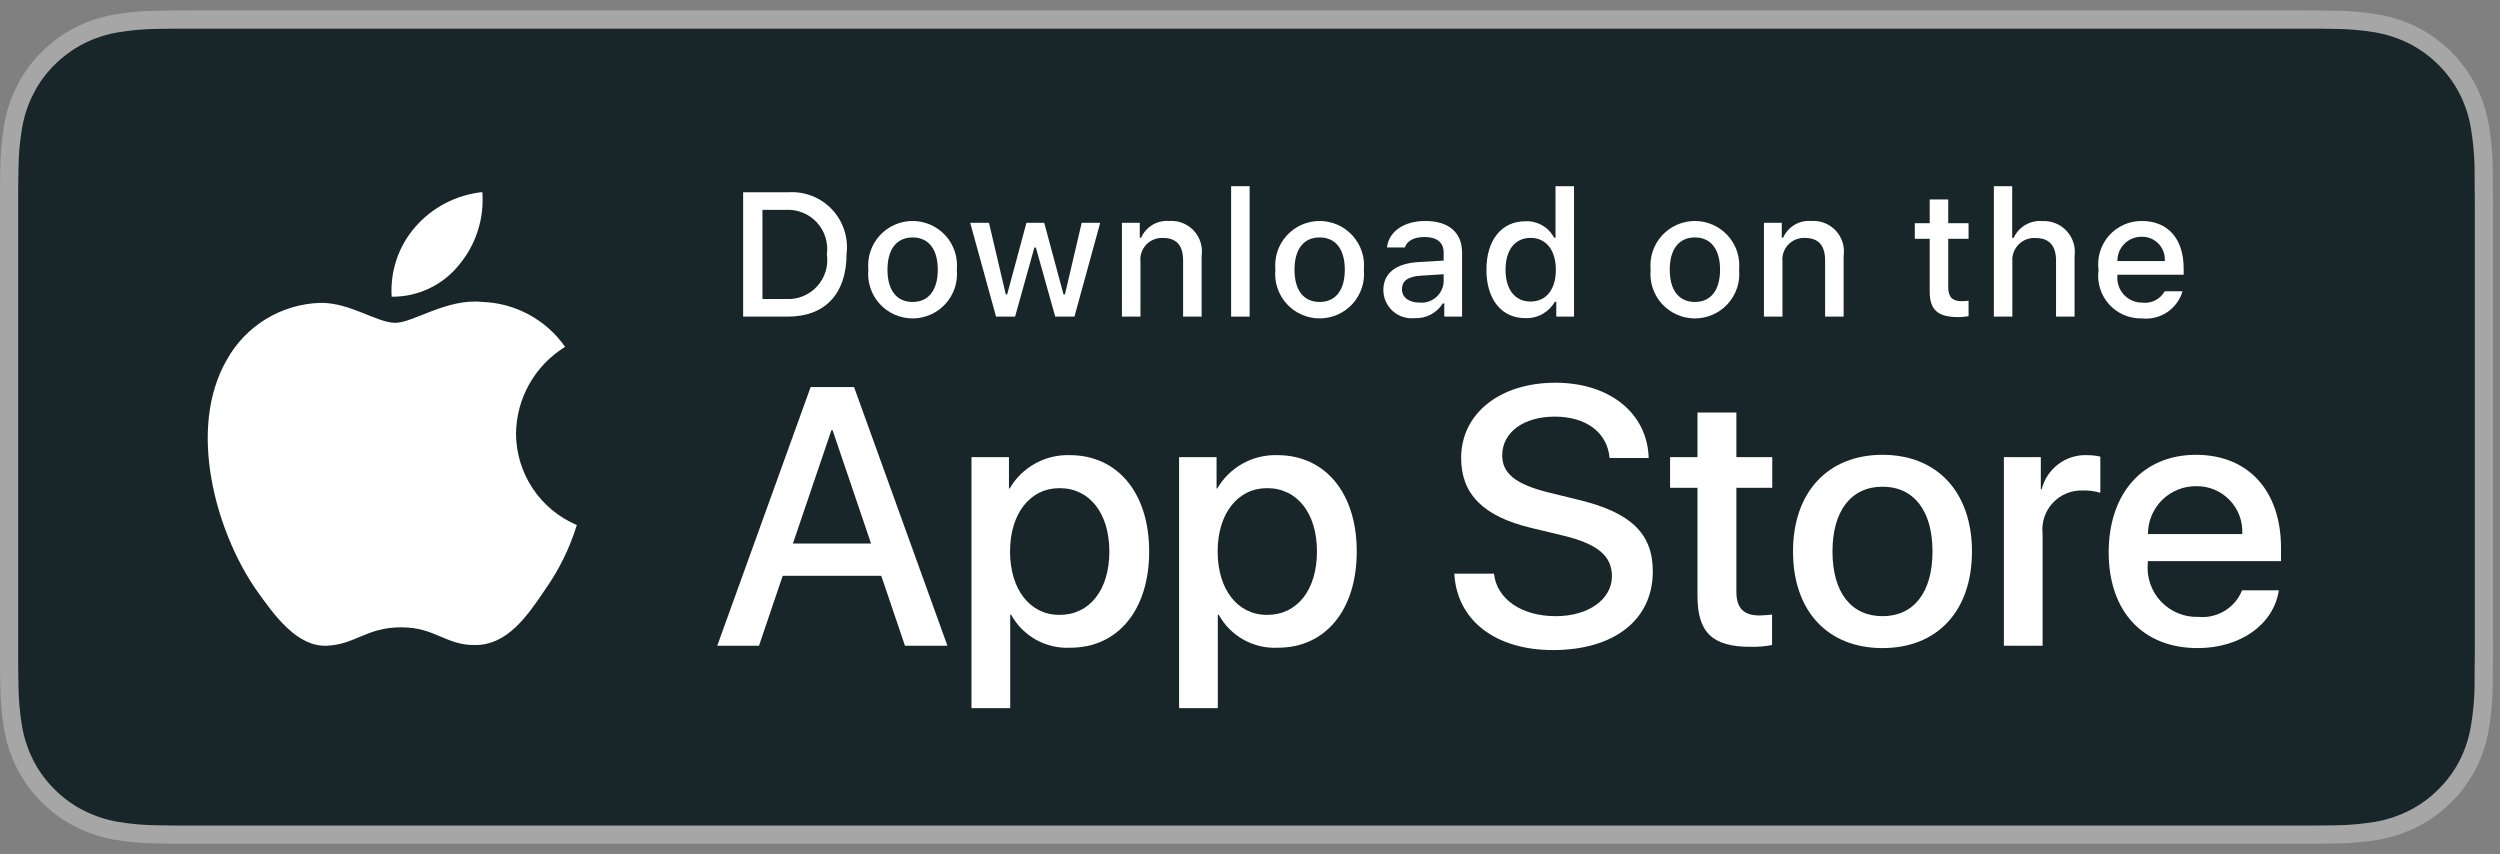
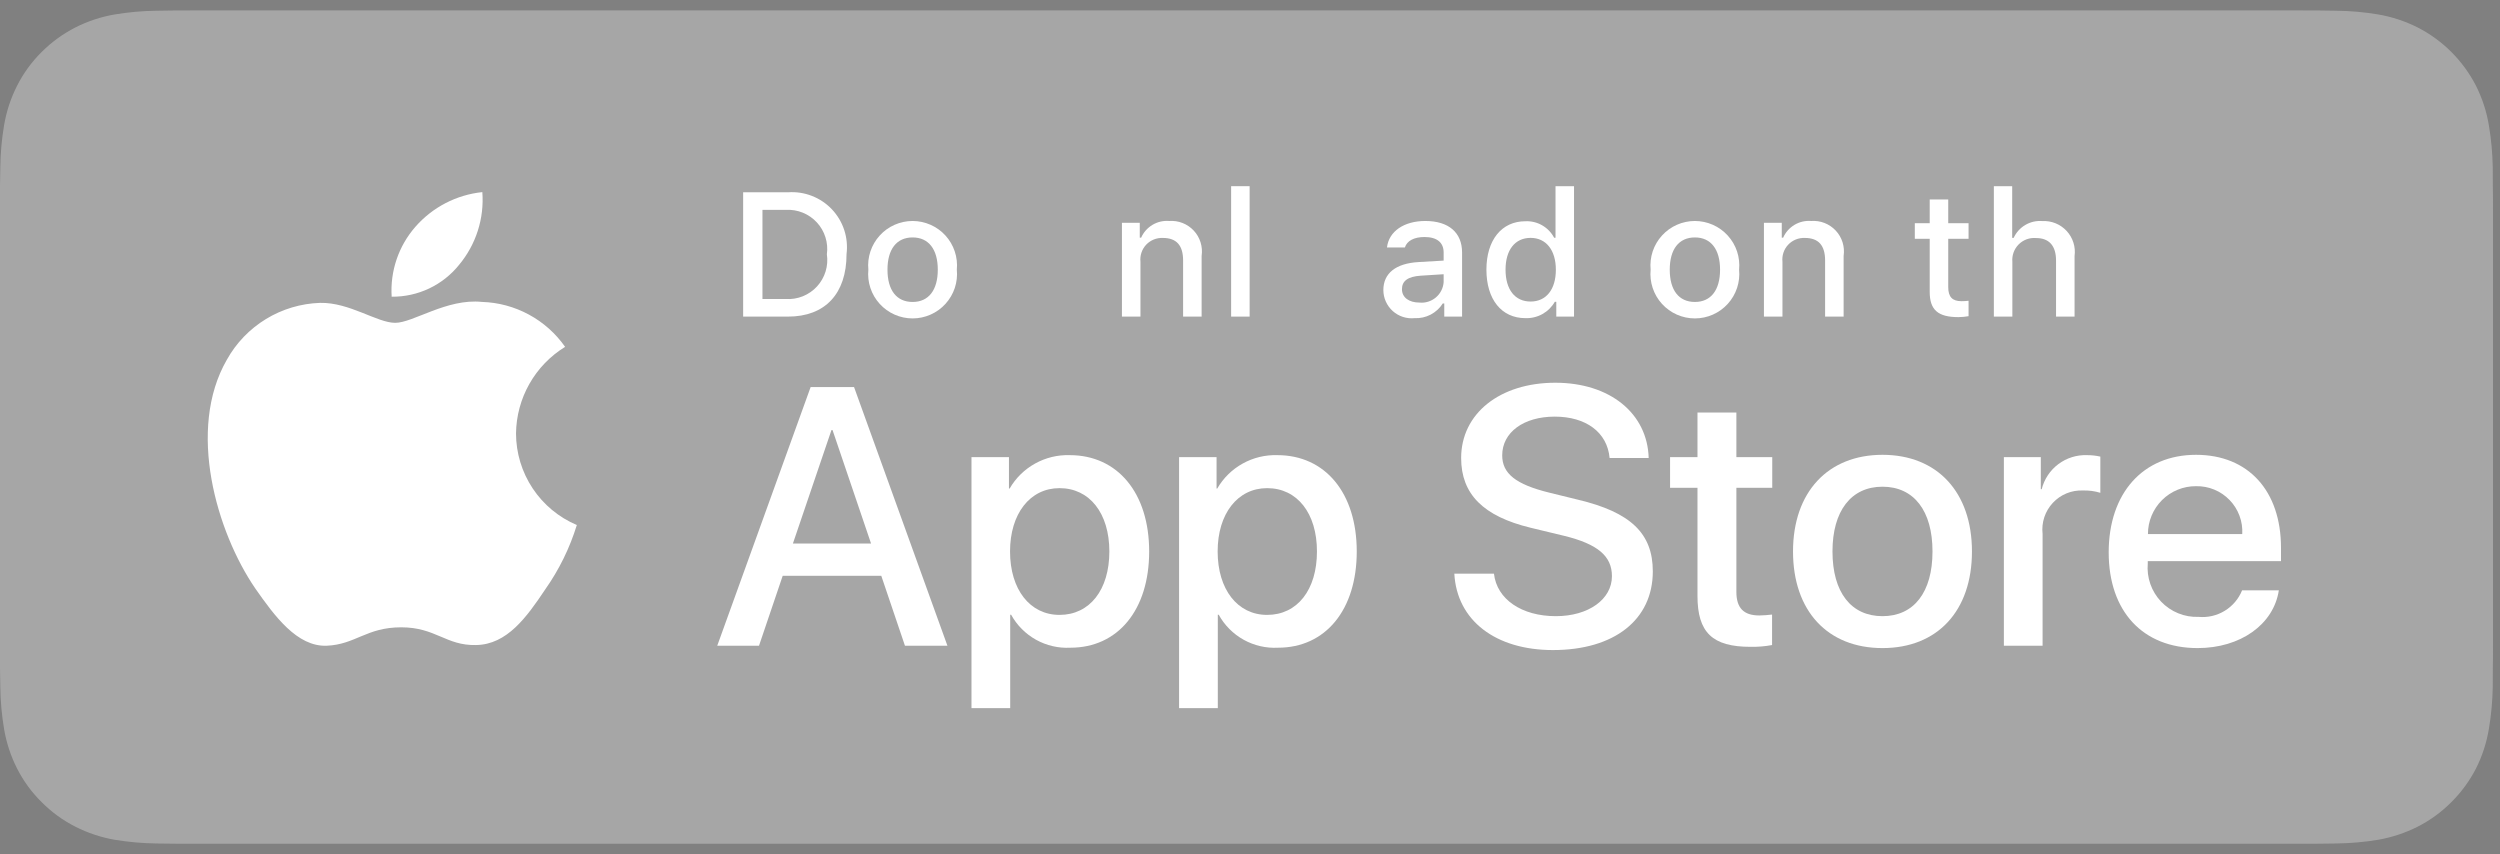
<svg xmlns="http://www.w3.org/2000/svg" width="120" height="41" viewBox="0 0 120 41" fill="none">
  <rect x="0" y="0" width="120" height="41" fill="#808080" stroke="none" />
  <g clip-path="url(#clip0_870_774)">
    <path d="M110.135 0.5H9.535C9.168 0.5 8.806 0.5 8.44 0.502C8.134 0.504 7.83 0.51 7.521 0.515C6.85 0.523 6.18 0.582 5.517 0.692C4.856 0.804 4.215 1.015 3.616 1.319C3.018 1.625 2.472 2.022 1.998 2.497C1.52 2.971 1.122 3.518 0.819 4.118C0.515 4.717 0.305 5.359 0.194 6.022C0.083 6.683 0.023 7.353 0.015 8.024C0.006 8.33 0.005 8.638 0 8.944V32.059C0.005 32.369 0.006 32.67 0.015 32.981C0.023 33.652 0.083 34.321 0.194 34.983C0.304 35.645 0.515 36.288 0.819 36.887C1.122 37.485 1.52 38.03 1.998 38.501C2.471 38.978 3.017 39.376 3.616 39.68C4.215 39.984 4.855 40.197 5.517 40.311C6.18 40.419 6.85 40.479 7.521 40.487C7.83 40.494 8.134 40.498 8.44 40.498C8.806 40.5 9.168 40.5 9.535 40.5H110.135C110.494 40.5 110.859 40.5 111.219 40.498C111.523 40.498 111.836 40.494 112.141 40.487C112.811 40.479 113.479 40.42 114.141 40.311C114.804 40.196 115.448 39.983 116.049 39.68C116.647 39.376 117.193 38.978 117.666 38.501C118.142 38.028 118.541 37.484 118.848 36.887C119.15 36.287 119.358 35.645 119.467 34.983C119.578 34.321 119.64 33.652 119.652 32.981C119.656 32.67 119.656 32.369 119.656 32.059C119.664 31.695 119.664 31.334 119.664 30.965V10.036C119.664 9.67 119.664 9.307 119.656 8.944C119.656 8.638 119.656 8.33 119.652 8.024C119.64 7.353 119.578 6.683 119.467 6.022C119.358 5.359 119.149 4.718 118.848 4.118C118.23 2.915 117.252 1.936 116.049 1.318C115.448 1.016 114.804 0.804 114.141 0.691C113.48 0.581 112.811 0.522 112.141 0.515C111.836 0.51 111.523 0.504 111.219 0.502C110.859 0.5 110.494 0.5 110.135 0.5V0.5Z" fill="#A6A6A6" />
-     <path d="M8.445 39.625C8.14 39.625 7.843 39.621 7.541 39.614C6.914 39.606 6.29 39.552 5.671 39.451C5.095 39.352 4.537 39.167 4.015 38.903C3.497 38.642 3.026 38.298 2.618 37.887C2.204 37.48 1.859 37.008 1.597 36.49C1.333 35.969 1.149 35.41 1.054 34.833C0.951 34.213 0.896 33.586 0.888 32.958C0.881 32.747 0.873 32.045 0.873 32.045V8.944C0.873 8.944 0.882 8.253 0.888 8.05C0.895 7.422 0.951 6.797 1.053 6.178C1.149 5.599 1.332 5.039 1.597 4.516C1.857 3.998 2.2 3.526 2.612 3.118C3.023 2.706 3.496 2.361 4.014 2.095C4.535 1.832 5.092 1.649 5.667 1.551C6.288 1.45 6.915 1.395 7.543 1.387L8.445 1.375H111.214L112.127 1.388C112.75 1.395 113.371 1.449 113.985 1.55C114.566 1.649 115.13 1.834 115.656 2.098C116.694 2.633 117.539 3.479 118.071 4.518C118.332 5.038 118.512 5.594 118.606 6.167C118.71 6.791 118.768 7.422 118.78 8.054C118.783 8.337 118.783 8.642 118.783 8.944C118.791 9.319 118.791 9.676 118.791 10.036V30.965C118.791 31.328 118.791 31.683 118.783 32.04C118.783 32.365 118.783 32.663 118.779 32.97C118.768 33.591 118.71 34.21 118.608 34.823C118.515 35.404 118.333 35.968 118.068 36.493C117.805 37.006 117.462 37.473 117.053 37.879C116.644 38.293 116.172 38.638 115.653 38.901C115.128 39.167 114.566 39.353 113.985 39.451C113.367 39.552 112.742 39.607 112.116 39.614C111.823 39.621 111.517 39.625 111.219 39.625L110.135 39.627L8.445 39.625Z" fill="#182629" />
    <path d="M24.769 20.801C24.78 19.967 25.001 19.148 25.413 18.422C25.825 17.696 26.414 17.086 27.125 16.649C26.674 16.004 26.078 15.473 25.385 15.099C24.692 14.724 23.922 14.516 23.134 14.492C21.455 14.315 19.827 15.496 18.971 15.496C18.099 15.496 16.782 14.509 15.363 14.538C14.445 14.568 13.551 14.835 12.767 15.313C11.983 15.791 11.336 16.464 10.89 17.266C8.956 20.614 10.399 25.536 12.251 28.242C13.178 29.568 14.261 31.048 15.679 30.995C17.066 30.938 17.584 30.111 19.258 30.111C20.917 30.111 21.403 30.995 22.849 30.962C24.338 30.938 25.275 29.631 26.17 28.293C26.836 27.349 27.348 26.305 27.688 25.201C26.823 24.835 26.085 24.223 25.566 23.44C25.047 22.658 24.77 21.74 24.769 20.801V20.801Z" fill="white" />
    <path d="M22.037 12.711C22.849 11.737 23.249 10.485 23.152 9.221C21.912 9.351 20.767 9.943 19.944 10.88C19.542 11.338 19.234 11.87 19.038 12.447C18.842 13.024 18.761 13.634 18.8 14.242C19.421 14.248 20.034 14.114 20.595 13.849C21.155 13.584 21.649 13.195 22.037 12.711Z" fill="white" />
    <path d="M42.302 27.64H37.569L36.432 30.996H34.427L38.911 18.578H40.994L45.477 30.996H43.438L42.302 27.64ZM38.059 26.091H41.811L39.962 20.644H39.91L38.059 26.091Z" fill="white" />
    <path d="M55.16 26.47C55.16 29.283 53.654 31.09 51.381 31.09C50.806 31.121 50.233 30.988 49.729 30.708C49.226 30.428 48.811 30.011 48.533 29.506H48.49V33.991H46.631V21.942H48.43V23.448H48.464C48.755 22.945 49.177 22.531 49.685 22.25C50.192 21.968 50.767 21.829 51.347 21.847C53.645 21.847 55.16 23.664 55.16 26.47ZM53.249 26.47C53.249 24.637 52.302 23.431 50.857 23.431C49.437 23.431 48.482 24.662 48.482 26.47C48.482 28.294 49.437 29.515 50.857 29.515C52.302 29.515 53.249 28.319 53.249 26.47Z" fill="white" />
    <path d="M65.124 26.469C65.124 29.283 63.619 31.09 61.346 31.09C60.771 31.121 60.198 30.988 59.694 30.708C59.191 30.428 58.776 30.011 58.498 29.506H58.455V33.991H56.596V21.942H58.395V23.448H58.429C58.72 22.945 59.142 22.531 59.65 22.25C60.157 21.968 60.732 21.829 61.312 21.847C63.61 21.847 65.124 23.664 65.124 26.469ZM63.214 26.469C63.214 24.636 62.267 23.431 60.822 23.431C59.402 23.431 58.447 24.662 58.447 26.469C58.447 28.294 59.402 29.515 60.822 29.515C62.267 29.515 63.214 28.319 63.214 26.469H63.214Z" fill="white" />
    <path d="M71.71 27.536C71.848 28.768 73.044 29.576 74.679 29.576C76.246 29.576 77.373 28.768 77.373 27.657C77.373 26.693 76.693 26.116 75.084 25.721L73.474 25.333C71.194 24.782 70.135 23.716 70.135 21.985C70.135 19.843 72.002 18.371 74.654 18.371C77.278 18.371 79.077 19.843 79.137 21.985H77.261C77.149 20.746 76.124 19.998 74.627 19.998C73.13 19.998 72.106 20.755 72.106 21.857C72.106 22.734 72.76 23.251 74.361 23.646L75.729 23.982C78.277 24.585 79.335 25.608 79.335 27.425C79.335 29.748 77.485 31.203 74.541 31.203C71.788 31.203 69.928 29.782 69.808 27.536L71.71 27.536Z" fill="white" />
    <path d="M83.346 19.8V21.942H85.068V23.414H83.346V28.405C83.346 29.181 83.691 29.542 84.448 29.542C84.652 29.538 84.856 29.524 85.059 29.499V30.962C84.719 31.026 84.373 31.054 84.027 31.048C82.194 31.048 81.479 30.359 81.479 28.604V23.414H80.163V21.942H81.479V19.8H83.346Z" fill="white" />
    <path d="M86.065 26.47C86.065 23.621 87.743 21.831 90.359 21.831C92.984 21.831 94.654 23.621 94.654 26.47C94.654 29.326 92.993 31.108 90.359 31.108C87.726 31.108 86.065 29.326 86.065 26.47ZM92.76 26.47C92.76 24.516 91.865 23.362 90.359 23.362C88.853 23.362 87.959 24.524 87.959 26.47C87.959 28.432 88.853 29.576 90.359 29.576C91.865 29.576 92.76 28.432 92.76 26.47H92.76Z" fill="white" />
    <path d="M96.186 21.942H97.959V23.483H98.001C98.121 23.002 98.403 22.576 98.8 22.279C99.197 21.981 99.684 21.828 100.179 21.847C100.393 21.846 100.607 21.87 100.816 21.917V23.655C100.546 23.572 100.264 23.534 99.981 23.543C99.711 23.532 99.442 23.579 99.192 23.682C98.942 23.785 98.718 23.941 98.534 24.139C98.35 24.337 98.211 24.572 98.126 24.829C98.042 25.085 98.014 25.357 98.044 25.626V30.996H96.186L96.186 21.942Z" fill="white" />
    <path d="M109.384 28.337C109.134 29.98 107.534 31.108 105.486 31.108C102.852 31.108 101.217 29.344 101.217 26.513C101.217 23.673 102.861 21.831 105.408 21.831C107.913 21.831 109.488 23.552 109.488 26.297V26.934H103.093V27.046C103.064 27.379 103.105 27.715 103.216 28.031C103.326 28.346 103.502 28.635 103.732 28.878C103.963 29.12 104.242 29.311 104.552 29.437C104.861 29.564 105.195 29.623 105.529 29.61C105.968 29.651 106.409 29.55 106.785 29.32C107.162 29.091 107.455 28.746 107.62 28.337L109.384 28.337ZM103.102 25.635H107.628C107.645 25.335 107.6 25.035 107.495 24.754C107.39 24.473 107.229 24.216 107.02 24.001C106.812 23.785 106.561 23.614 106.283 23.5C106.006 23.386 105.708 23.331 105.408 23.337C105.105 23.335 104.805 23.393 104.525 23.508C104.245 23.623 103.99 23.792 103.776 24.005C103.562 24.219 103.392 24.473 103.276 24.753C103.16 25.032 103.101 25.332 103.102 25.635V25.635Z" fill="white" />
    <path d="M37.826 9.23C38.216 9.202 38.607 9.261 38.971 9.403C39.335 9.544 39.663 9.765 39.932 10.048C40.2 10.332 40.403 10.672 40.524 11.043C40.645 11.414 40.683 11.808 40.634 12.195C40.634 14.101 39.603 15.197 37.826 15.197H35.671V9.23H37.826ZM36.598 14.353H37.723C38.001 14.37 38.28 14.324 38.538 14.22C38.797 14.115 39.029 13.954 39.217 13.749C39.406 13.543 39.546 13.298 39.628 13.031C39.71 12.765 39.731 12.483 39.69 12.207C39.728 11.933 39.705 11.653 39.621 11.388C39.538 11.123 39.398 10.88 39.21 10.677C39.022 10.473 38.791 10.313 38.534 10.209C38.277 10.104 38 10.058 37.723 10.074H36.598V14.353Z" fill="white" />
    <path d="M41.681 12.944C41.652 12.648 41.686 12.349 41.78 12.067C41.874 11.785 42.026 11.526 42.226 11.306C42.425 11.086 42.669 10.91 42.941 10.79C43.213 10.67 43.507 10.607 43.804 10.607C44.101 10.607 44.395 10.67 44.667 10.79C44.939 10.91 45.183 11.086 45.383 11.306C45.583 11.526 45.734 11.785 45.828 12.067C45.922 12.349 45.956 12.648 45.928 12.944C45.957 13.24 45.923 13.539 45.83 13.822C45.736 14.104 45.584 14.364 45.384 14.584C45.184 14.805 44.94 14.981 44.668 15.101C44.396 15.222 44.102 15.284 43.804 15.284C43.507 15.284 43.212 15.222 42.94 15.101C42.668 14.981 42.424 14.805 42.224 14.584C42.024 14.364 41.872 14.104 41.779 13.822C41.685 13.539 41.652 13.24 41.681 12.944V12.944ZM45.014 12.944C45.014 11.968 44.575 11.397 43.806 11.397C43.033 11.397 42.599 11.968 42.599 12.944C42.599 13.928 43.033 14.494 43.806 14.494C44.575 14.494 45.014 13.924 45.014 12.944H45.014Z" fill="white" />
-     <path d="M51.573 15.197H50.651L49.721 11.881H49.65L48.724 15.197H47.81L46.569 10.694H47.471L48.277 14.13H48.344L49.27 10.694H50.122L51.048 14.13H51.118L51.921 10.694H52.81L51.573 15.197Z" fill="white" />
    <path d="M53.853 10.694H54.709V11.409H54.775C54.888 11.152 55.078 10.937 55.319 10.793C55.56 10.649 55.84 10.584 56.119 10.607C56.338 10.591 56.558 10.623 56.763 10.704C56.967 10.784 57.151 10.909 57.301 11.07C57.451 11.23 57.562 11.423 57.627 11.633C57.693 11.843 57.71 12.064 57.678 12.282V15.197H56.789V12.505C56.789 11.781 56.475 11.421 55.817 11.421C55.669 11.415 55.52 11.44 55.382 11.496C55.244 11.552 55.12 11.636 55.017 11.745C54.915 11.853 54.838 11.982 54.79 12.124C54.743 12.265 54.726 12.415 54.742 12.562V15.197H53.853L53.853 10.694Z" fill="white" />
    <path d="M59.094 8.937H59.982V15.197H59.094V8.937Z" fill="white" />
-     <path d="M61.218 12.944C61.19 12.648 61.223 12.349 61.317 12.067C61.411 11.785 61.563 11.526 61.763 11.306C61.963 11.086 62.206 10.91 62.478 10.79C62.75 10.67 63.044 10.607 63.342 10.607C63.639 10.607 63.933 10.67 64.205 10.79C64.477 10.91 64.72 11.086 64.92 11.306C65.12 11.526 65.272 11.785 65.366 12.067C65.46 12.349 65.494 12.648 65.465 12.944C65.494 13.24 65.461 13.539 65.367 13.822C65.273 14.104 65.122 14.364 64.922 14.584C64.722 14.805 64.478 14.981 64.206 15.101C63.934 15.222 63.639 15.284 63.342 15.284C63.044 15.284 62.75 15.222 62.477 15.101C62.205 14.981 61.961 14.805 61.761 14.584C61.561 14.364 61.41 14.104 61.316 13.822C61.222 13.539 61.189 13.24 61.218 12.944V12.944ZM64.551 12.944C64.551 11.968 64.112 11.397 63.343 11.397C62.57 11.397 62.136 11.968 62.136 12.944C62.136 13.928 62.57 14.494 63.343 14.494C64.112 14.494 64.551 13.924 64.551 12.944H64.551Z" fill="white" />
    <path d="M66.401 13.924C66.401 13.113 67.004 12.646 68.076 12.58L69.295 12.509V12.121C69.295 11.645 68.981 11.377 68.374 11.377C67.877 11.377 67.534 11.559 67.435 11.877H66.575C66.665 11.104 67.393 10.607 68.415 10.607C69.543 10.607 70.18 11.169 70.18 12.121V15.197H69.325V14.565H69.254C69.112 14.791 68.911 14.976 68.674 15.101C68.436 15.225 68.17 15.284 67.902 15.271C67.713 15.291 67.522 15.271 67.341 15.212C67.16 15.154 66.994 15.058 66.852 14.931C66.711 14.804 66.598 14.649 66.52 14.475C66.442 14.302 66.402 14.114 66.401 13.924V13.924ZM69.295 13.539V13.163L68.196 13.233C67.576 13.274 67.294 13.485 67.294 13.882C67.294 14.288 67.646 14.523 68.129 14.523C68.271 14.538 68.414 14.524 68.55 14.481C68.686 14.439 68.812 14.37 68.921 14.278C69.03 14.187 69.119 14.074 69.183 13.947C69.248 13.82 69.286 13.681 69.295 13.539V13.539Z" fill="white" />
    <path d="M71.348 12.944C71.348 11.521 72.08 10.62 73.217 10.62C73.499 10.607 73.778 10.674 74.022 10.814C74.267 10.954 74.467 11.161 74.598 11.41H74.665V8.937H75.553V15.197H74.702V14.486H74.631C74.49 14.733 74.283 14.937 74.034 15.076C73.785 15.214 73.502 15.282 73.217 15.271C72.072 15.271 71.348 14.37 71.348 12.944ZM72.266 12.944C72.266 13.899 72.716 14.474 73.469 14.474C74.218 14.474 74.681 13.891 74.681 12.948C74.681 12.009 74.213 11.418 73.469 11.418C72.721 11.418 72.266 11.997 72.266 12.944H72.266Z" fill="white" />
    <path d="M79.23 12.944C79.202 12.648 79.236 12.349 79.329 12.067C79.423 11.785 79.575 11.526 79.775 11.306C79.975 11.086 80.219 10.91 80.49 10.79C80.762 10.67 81.056 10.607 81.353 10.607C81.651 10.607 81.945 10.67 82.217 10.79C82.488 10.91 82.732 11.086 82.932 11.306C83.132 11.526 83.284 11.785 83.378 12.067C83.472 12.349 83.505 12.648 83.477 12.944C83.506 13.24 83.472 13.539 83.379 13.822C83.285 14.104 83.134 14.364 82.934 14.584C82.734 14.805 82.49 14.981 82.218 15.101C81.945 15.222 81.651 15.284 81.353 15.284C81.056 15.284 80.761 15.222 80.489 15.101C80.217 14.981 79.973 14.805 79.773 14.584C79.573 14.364 79.422 14.104 79.328 13.822C79.235 13.539 79.201 13.24 79.23 12.944V12.944ZM82.563 12.944C82.563 11.968 82.124 11.397 81.355 11.397C80.582 11.397 80.148 11.968 80.148 12.944C80.148 13.928 80.582 14.494 81.355 14.494C82.124 14.494 82.563 13.924 82.563 12.944Z" fill="white" />
    <path d="M84.669 10.694H85.525V11.409H85.591C85.704 11.152 85.894 10.937 86.135 10.793C86.376 10.649 86.656 10.584 86.935 10.607C87.154 10.591 87.374 10.623 87.579 10.704C87.783 10.784 87.967 10.909 88.117 11.07C88.267 11.23 88.378 11.423 88.444 11.633C88.509 11.843 88.526 12.064 88.494 12.282V15.197H87.605V12.505C87.605 11.781 87.29 11.421 86.633 11.421C86.485 11.415 86.336 11.44 86.198 11.496C86.06 11.552 85.936 11.636 85.834 11.745C85.731 11.853 85.654 11.982 85.606 12.124C85.559 12.265 85.542 12.415 85.558 12.562V15.197H84.669V10.694Z" fill="white" />
    <path d="M93.515 9.573V10.715H94.491V11.463H93.515V13.779C93.515 14.251 93.71 14.457 94.152 14.457C94.265 14.457 94.378 14.45 94.491 14.437V15.177C94.331 15.205 94.169 15.22 94.007 15.222C93.019 15.222 92.626 14.874 92.626 14.006V11.463H91.911V10.715H92.626V9.573H93.515Z" fill="white" />
    <path d="M95.705 8.937H96.585V11.418H96.656C96.774 11.159 96.969 10.942 97.215 10.798C97.46 10.653 97.745 10.588 98.029 10.611C98.247 10.6 98.465 10.636 98.667 10.718C98.869 10.8 99.051 10.926 99.199 11.086C99.347 11.246 99.458 11.437 99.524 11.646C99.59 11.854 99.609 12.074 99.579 12.29V15.197H98.69V12.509C98.69 11.79 98.355 11.426 97.727 11.426C97.574 11.413 97.421 11.434 97.277 11.487C97.133 11.54 97.003 11.624 96.895 11.733C96.787 11.842 96.704 11.973 96.652 12.117C96.6 12.261 96.58 12.415 96.593 12.567V15.197H95.705L95.705 8.937Z" fill="white" />
-     <path d="M104.761 13.982C104.64 14.393 104.379 14.749 104.022 14.987C103.665 15.225 103.236 15.331 102.81 15.284C102.513 15.292 102.219 15.235 101.946 15.118C101.674 15 101.43 14.825 101.232 14.604C101.034 14.383 100.887 14.121 100.8 13.837C100.713 13.553 100.689 13.254 100.73 12.96C100.69 12.665 100.715 12.365 100.801 12.081C100.888 11.796 101.034 11.533 101.231 11.31C101.428 11.087 101.671 10.909 101.942 10.788C102.214 10.666 102.509 10.605 102.806 10.607C104.059 10.607 104.815 11.463 104.815 12.877V13.188H101.635V13.237C101.621 13.403 101.642 13.569 101.696 13.726C101.75 13.883 101.837 14.026 101.95 14.148C102.062 14.269 102.199 14.366 102.352 14.431C102.504 14.496 102.669 14.529 102.834 14.527C103.047 14.553 103.262 14.515 103.453 14.417C103.644 14.32 103.801 14.168 103.906 13.982L104.761 13.982ZM101.635 12.53H103.91C103.921 12.379 103.9 12.227 103.849 12.085C103.798 11.942 103.718 11.812 103.614 11.702C103.509 11.592 103.383 11.505 103.243 11.447C103.103 11.389 102.953 11.36 102.801 11.364C102.648 11.362 102.495 11.391 102.353 11.449C102.21 11.507 102.081 11.592 101.972 11.701C101.864 11.81 101.778 11.939 101.72 12.082C101.662 12.224 101.633 12.377 101.635 12.53H101.635Z" fill="white" />
  </g>
  <defs>
    <clipPath id="clip0_870_774">
      <rect width="119.664" height="40" fill="white" transform="translate(0 0.5)" />
    </clipPath>
  </defs>
</svg>